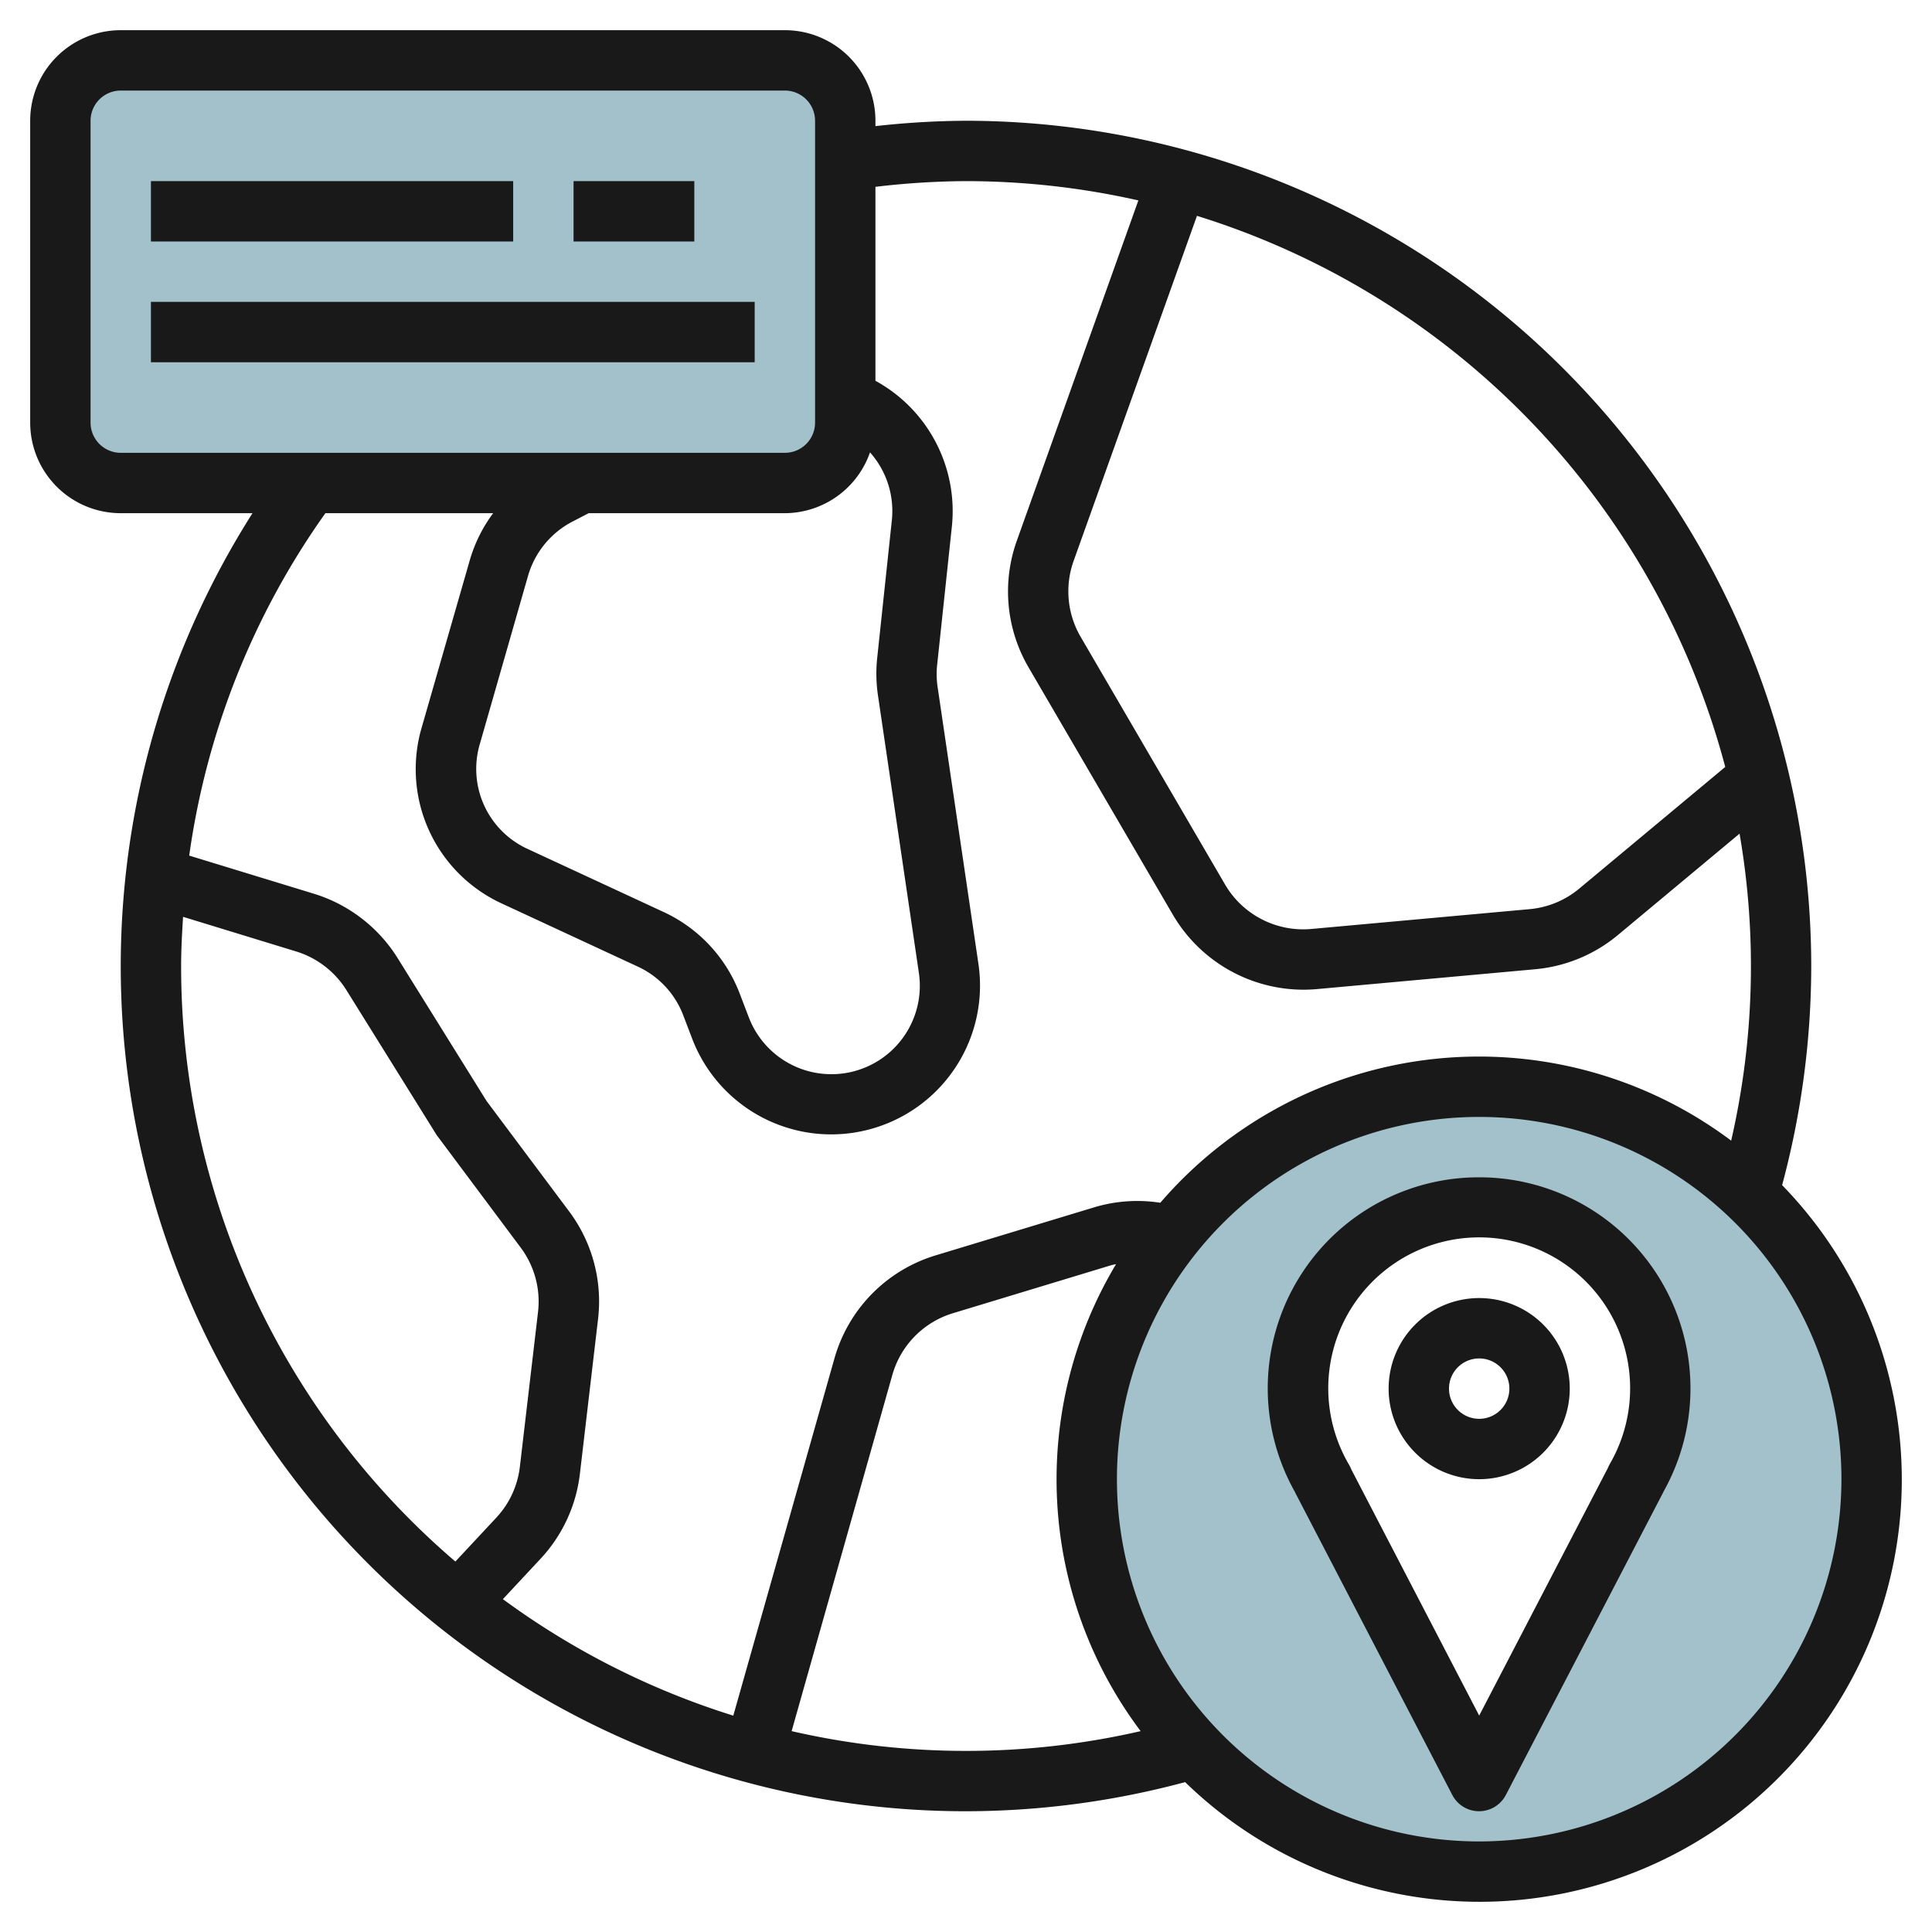
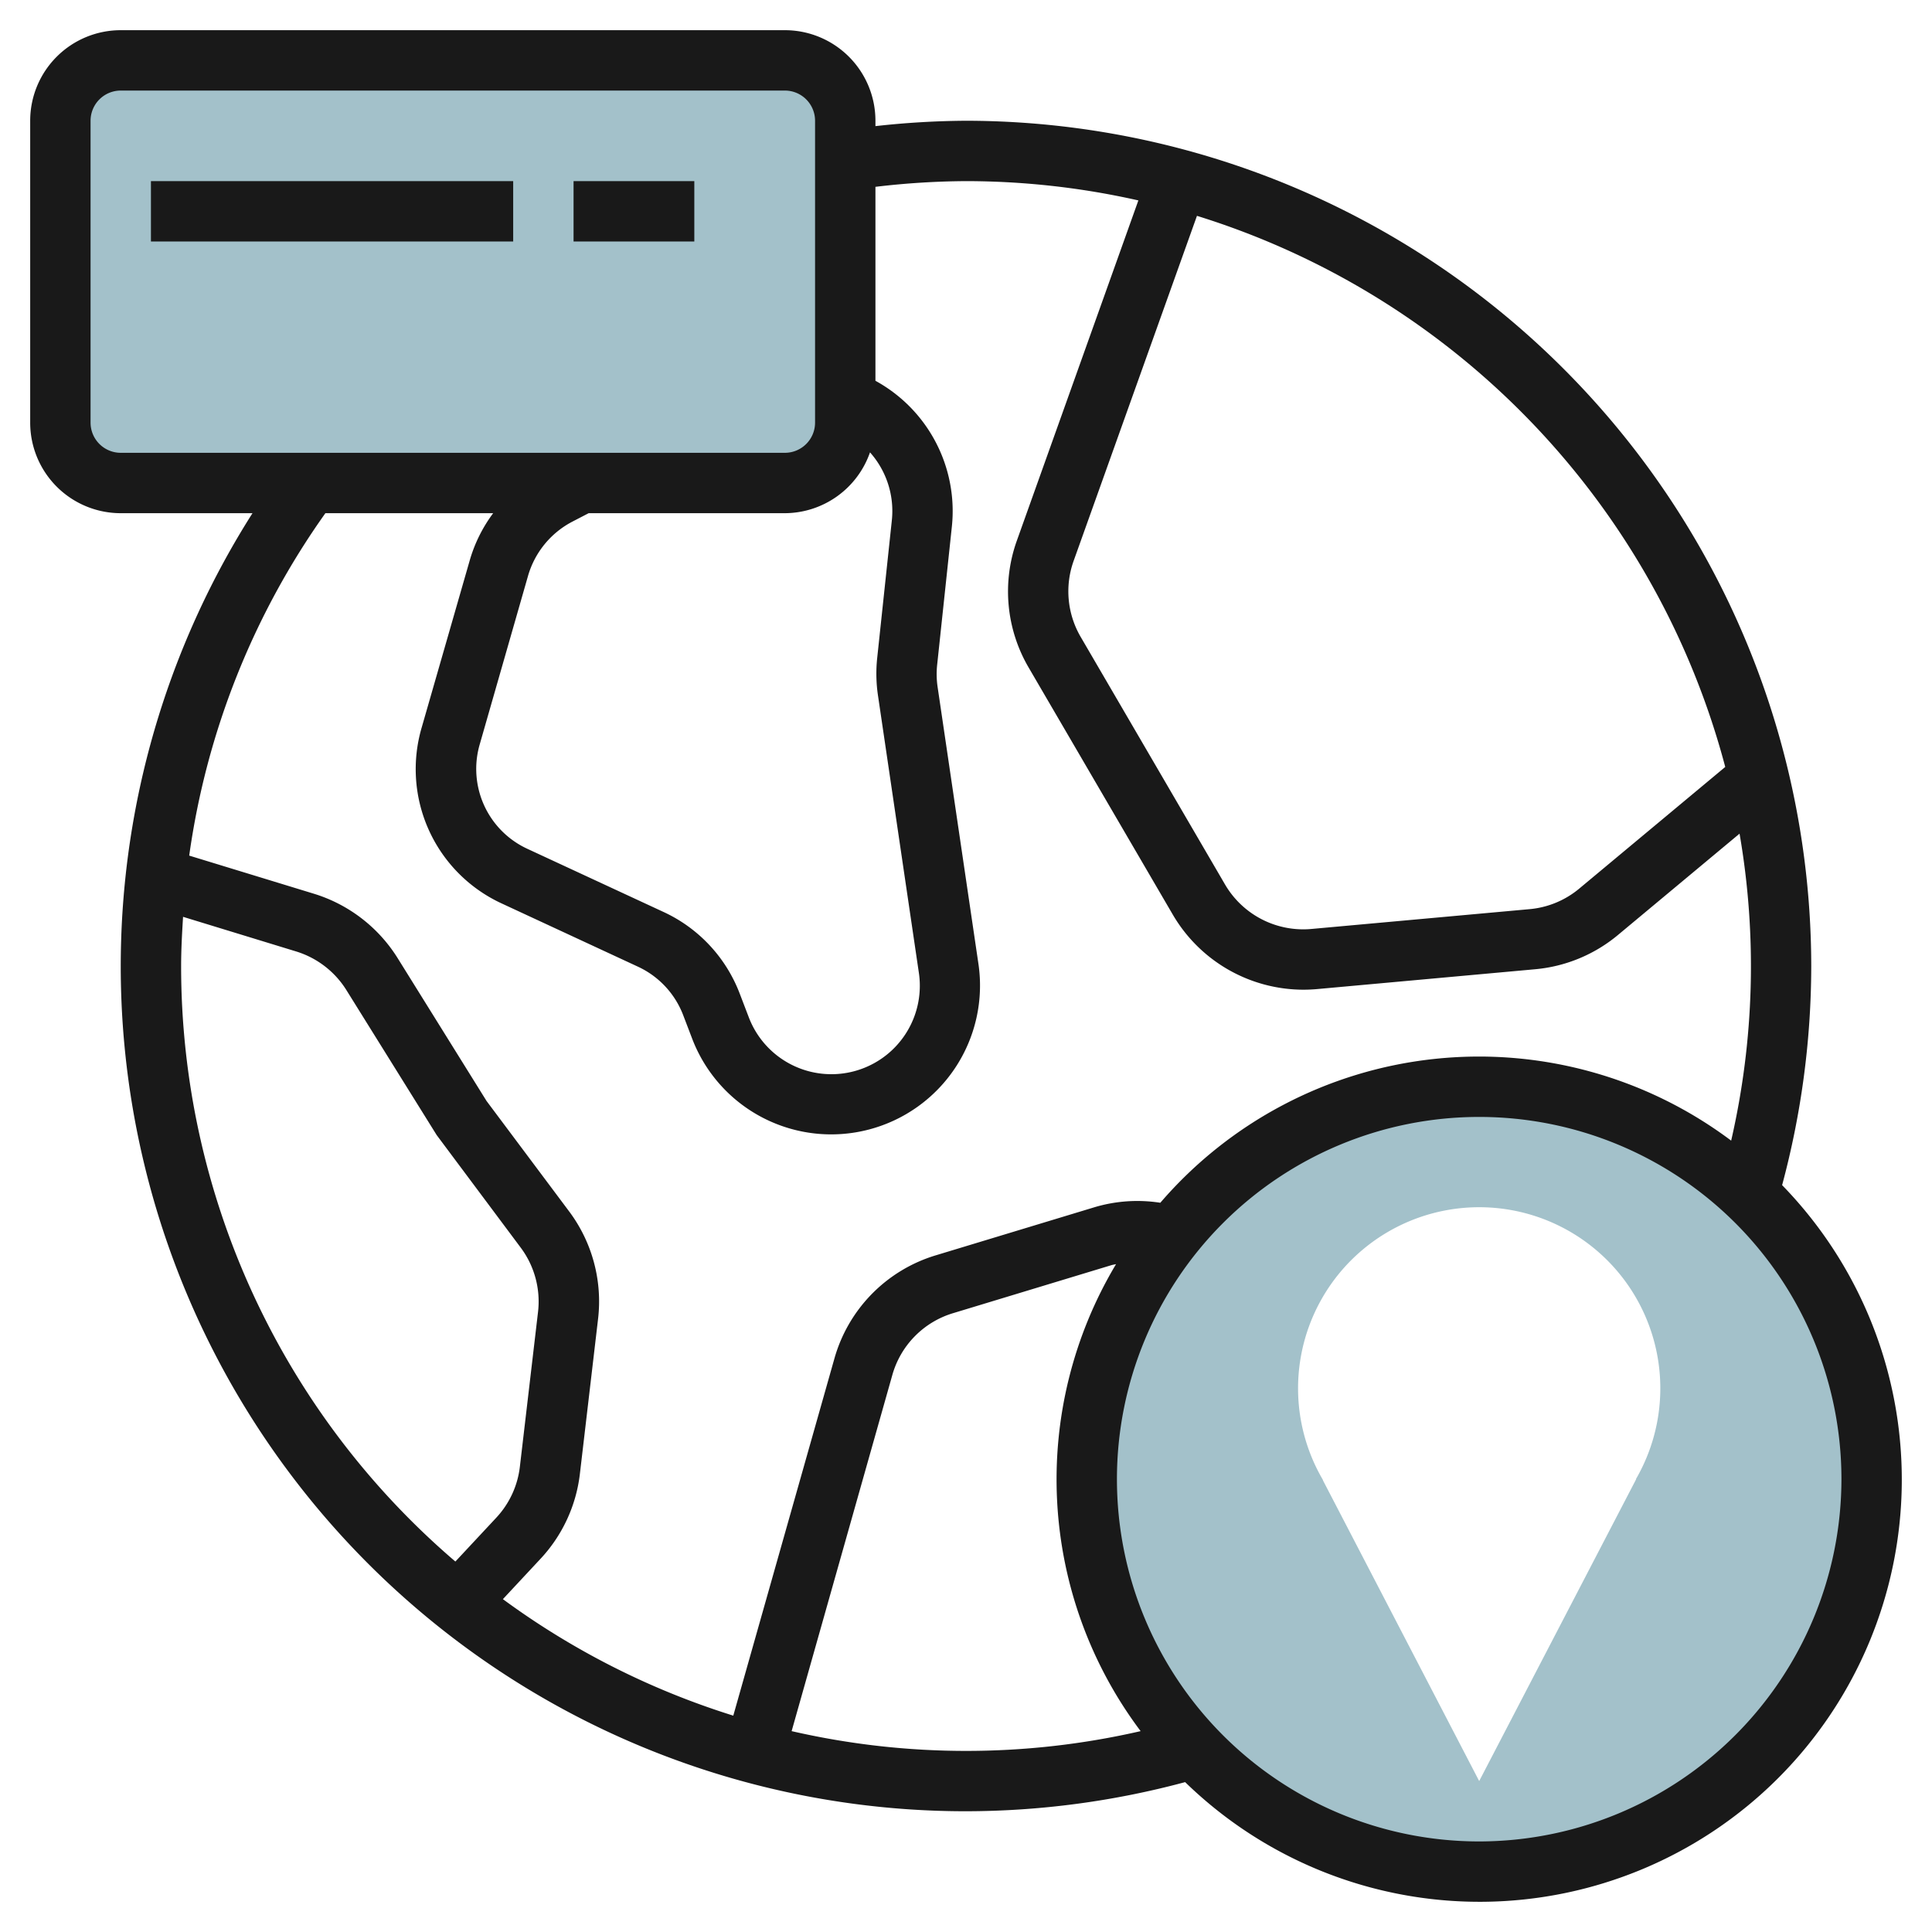
<svg xmlns="http://www.w3.org/2000/svg" id="Layer_3" height="512" viewBox="0 0 64 64" width="512" data-name="Layer 3">
  <rect fill="#a3c1ca" height="14" rx="2" width="26" x="2" y="2" />
  <path d="m49 36a13 13 0 1 0 13 13 13 13 0 0 0 -13-13zm5.2 13-5.2 10-5.179-9.968h.007a6 6 0 1 1 10.363-.032z" fill="#a3c1ca" />
  <g fill="#191919">
    <path d="m5 6h12v2h-12z" />
-     <path d="m5 10h20v2h-20z" />
    <path d="m19 6h4v2h-4z" />
    <path d="m60 32a28.032 28.032 0 0 0 -28-28 28.36 28.36 0 0 0 -3 .178v-.178a3 3 0 0 0 -3-3h-22a3 3 0 0 0 -3 3v10a3 3 0 0 0 3 3h4.364a27.991 27.991 0 0 0 23.636 43 28.072 28.072 0 0 0 7.259-.965 13.985 13.985 0 0 0 19.776-19.776 28.072 28.072 0 0 0 .965-7.259zm-2.849-6.594-4.834 4.028a2.981 2.981 0 0 1 -1.649.683l-7.224.656a3 3 0 0 1 -2.863-1.473l-4.781-8.2a2.993 2.993 0 0 1 -.234-2.521l4.085-11.429a26.107 26.107 0 0 1 17.5 18.256zm-28.068-2.375 1.355 9.19a2.929 2.929 0 0 1 -5.633 1.479l-.3-.784a4.9 4.9 0 0 0 -2.529-2.708l-4.5-2.087a2.915 2.915 0 0 1 -1.583-3.468l1.6-5.581a2.942 2.942 0 0 1 1.46-1.788l.547-.284h6.5a3 3 0 0 0 2.82-2.015 2.923 2.923 0 0 1 .723 2.255l-.484 4.549a4.919 4.919 0 0 0 .024 1.242zm-26.083-9.031v-10a1 1 0 0 1 1-1h22a1 1 0 0 1 1 1v10a1 1 0 0 1 -1 1h-22a1 1 0 0 1 -1-1zm13.337 3a4.877 4.877 0 0 0 -.763 1.517l-1.605 5.583a4.9 4.9 0 0 0 2.663 5.834l4.5 2.088a2.915 2.915 0 0 1 1.5 1.608l.3.785a4.93 4.93 0 0 0 9.48-2.484l-1.355-9.19a2.941 2.941 0 0 1 -.01-.741l.484-4.549a4.92 4.92 0 0 0 -2.531-4.837v-6.425a26.363 26.363 0 0 1 3-.189 26.023 26.023 0 0 1 5.71.639l-4.026 11.272a4.991 4.991 0 0 0 .39 4.2l4.78 8.193a5.019 5.019 0 0 0 4.323 2.481c.149 0 .3-.007.448-.02l7.224-.657a4.979 4.979 0 0 0 2.751-1.138l4.025-3.354a25.79 25.79 0 0 1 -.278 10.169 13.924 13.924 0 0 0 -18.91 2.058 4.96 4.96 0 0 0 -2.2.154l-5.237 1.587a4.982 4.982 0 0 0 -3.361 3.426l-3.348 11.823a25.944 25.944 0 0 1 -7.632-3.859l1.241-1.331a4.969 4.969 0 0 0 1.311-2.832l.6-5.114a4.977 4.977 0 0 0 -.96-3.571l-2.733-3.654-2.942-4.727a5 5 0 0 0 -2.781-2.14l-4.127-1.262a25.706 25.706 0 0 1 4.511-11.343zm-10.337 15c0-.546.031-1.088.064-1.629l3.743 1.146a3 3 0 0 1 1.669 1.283l2.989 4.8 2.781 3.725a2.983 2.983 0 0 1 .576 2.142l-.6 5.114a2.981 2.981 0 0 1 -.787 1.7l-1.35 1.447a25.945 25.945 0 0 1 -9.085-19.728zm20.224 25.345 3.334-11.791a2.983 2.983 0 0 1 2.016-2.054l5.237-1.588c.053-.016.106-.023.16-.036a13.881 13.881 0 0 0 .814 15.47 25.834 25.834 0 0 1 -11.561 0zm22.776 3.655a12 12 0 1 1 12-12 12.013 12.013 0 0 1 -12 12z" />
-     <path d="m49 39a6.991 6.991 0 0 0 -6.1 10.43q.013.032.03.063l5.179 9.968a1 1 0 0 0 1.774 0l5.2-10c.011-.02.021-.041.03-.061a6.993 6.993 0 0 0 -6.113-10.4zm4.325 9.5a1.044 1.044 0 0 0 -.065.135l-4.26 8.196-4.237-8.156a1.086 1.086 0 0 0 -.072-.15 5 5 0 1 1 8.634-.026z" />
-     <path d="m49 43a3 3 0 1 0 3 3 3 3 0 0 0 -3-3zm0 4a1 1 0 1 1 1-1 1 1 0 0 1 -1 1z" />
  </g>
</svg>